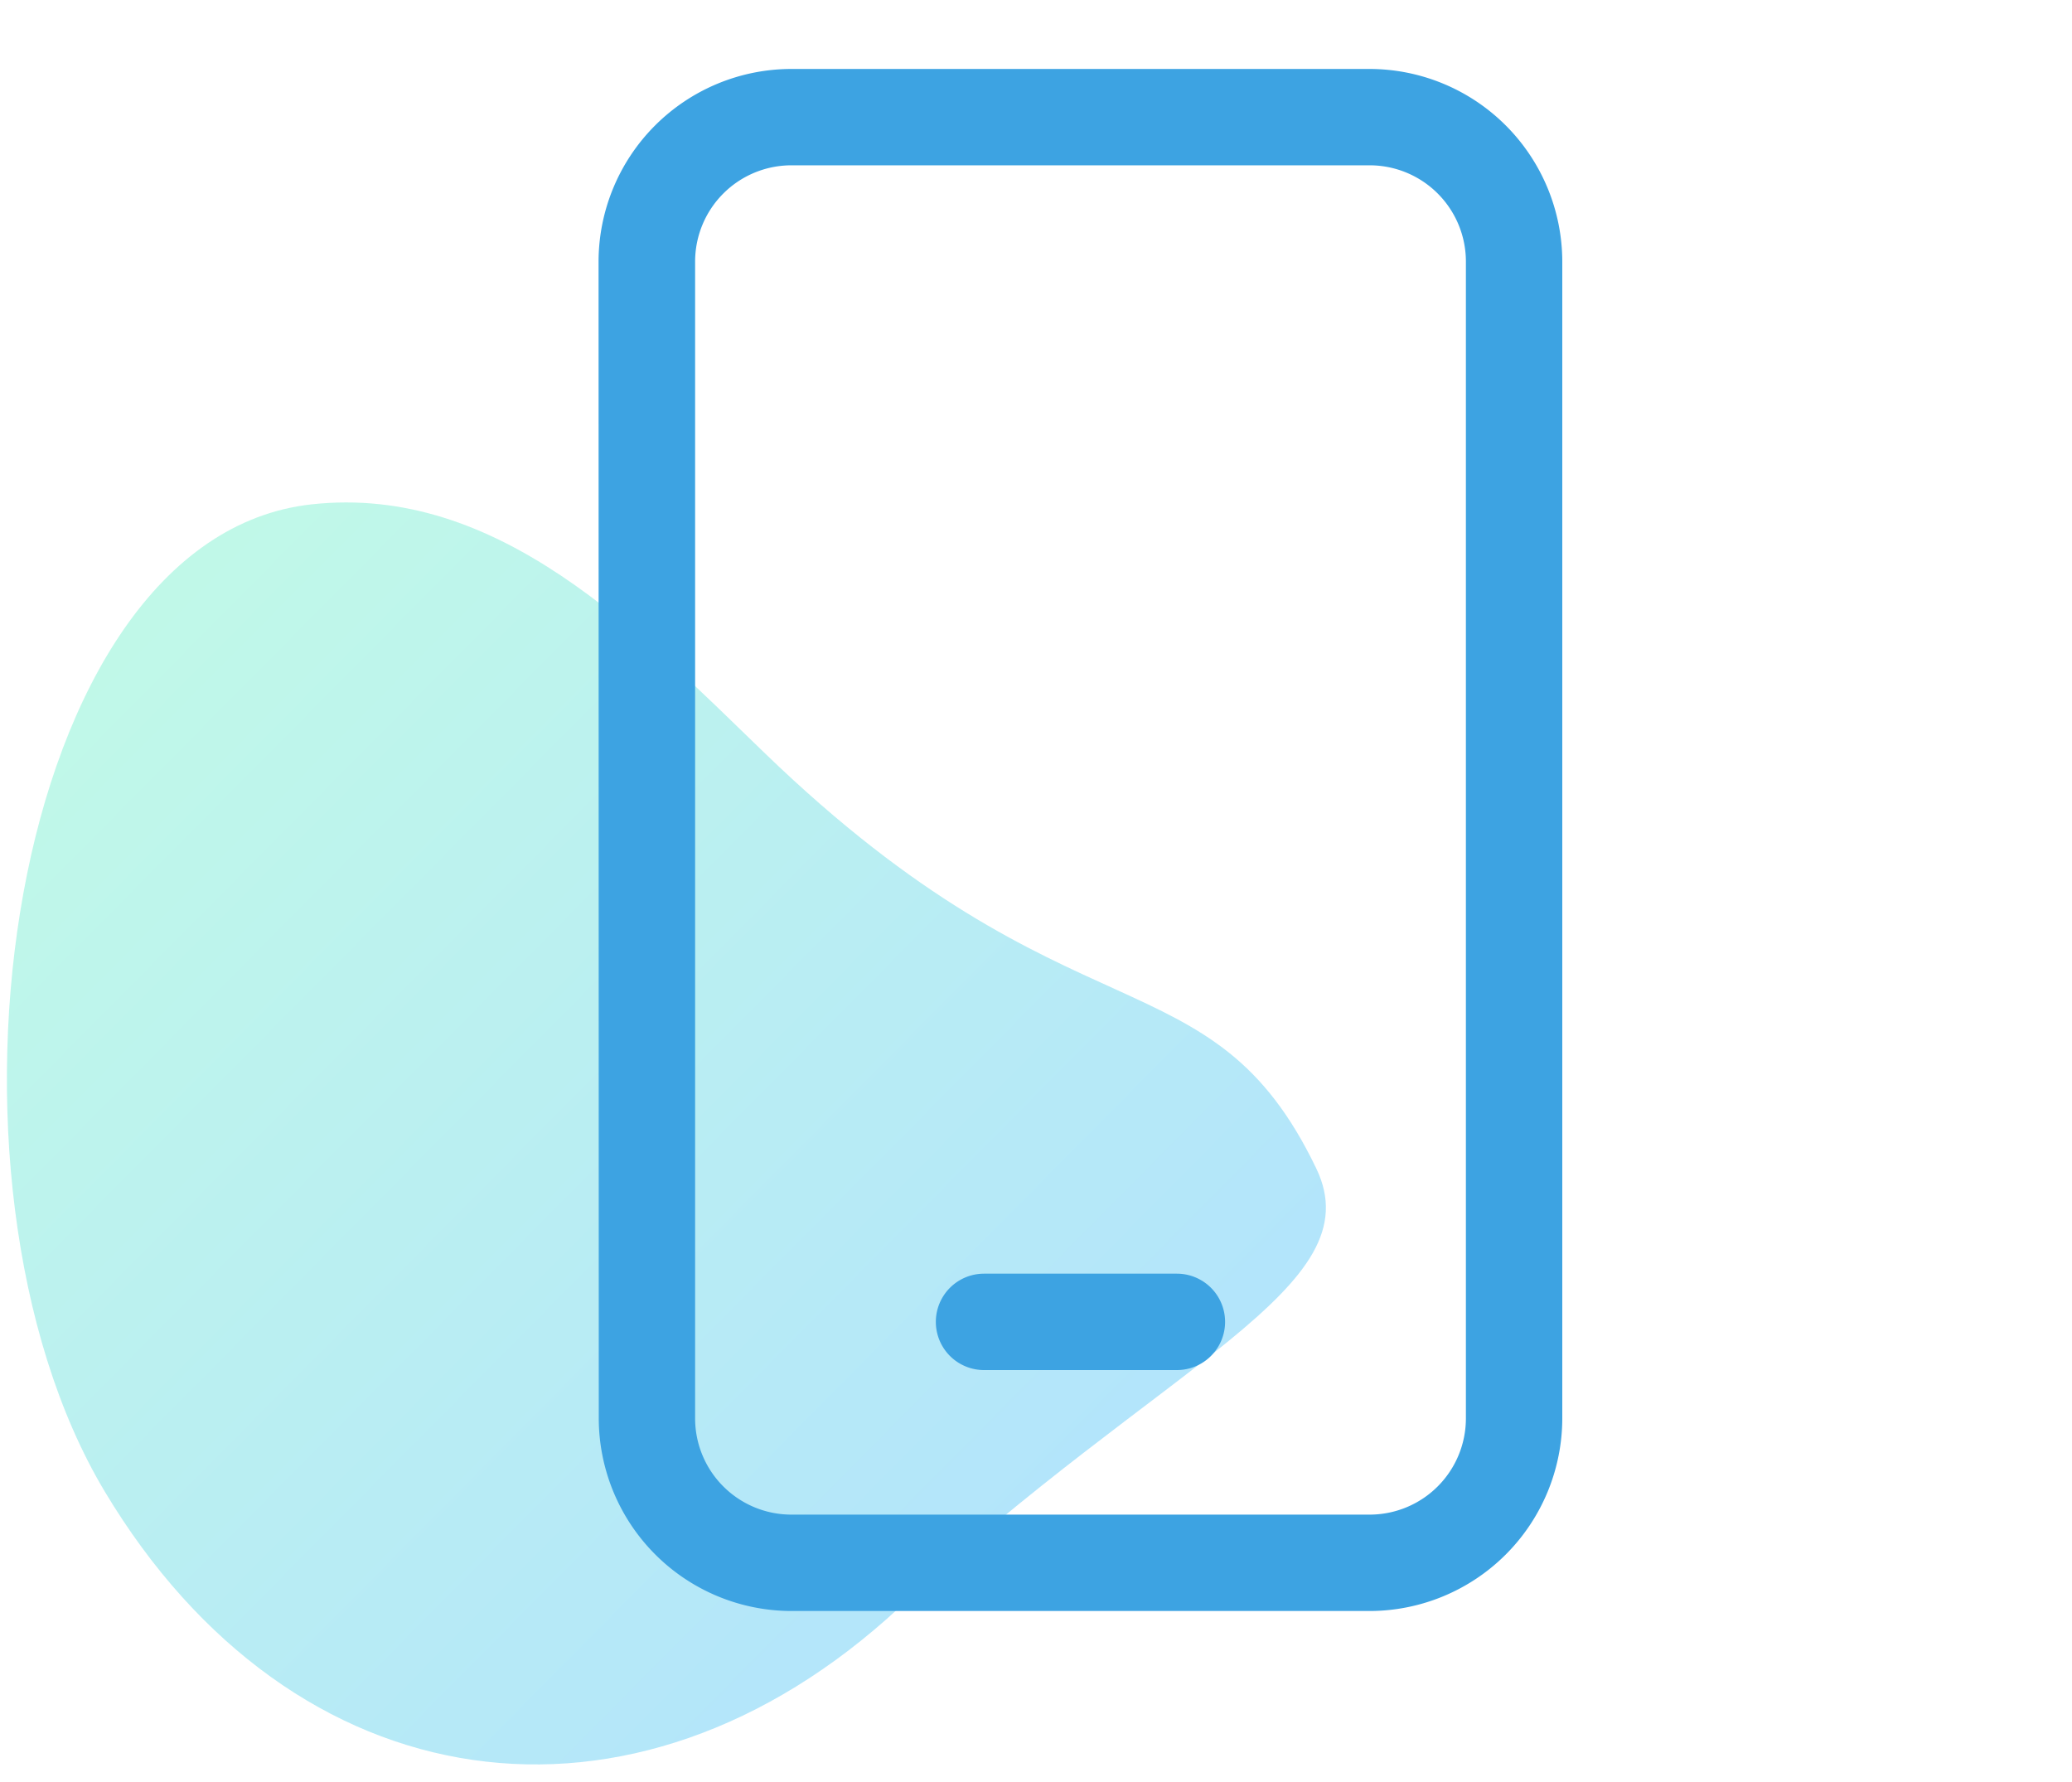
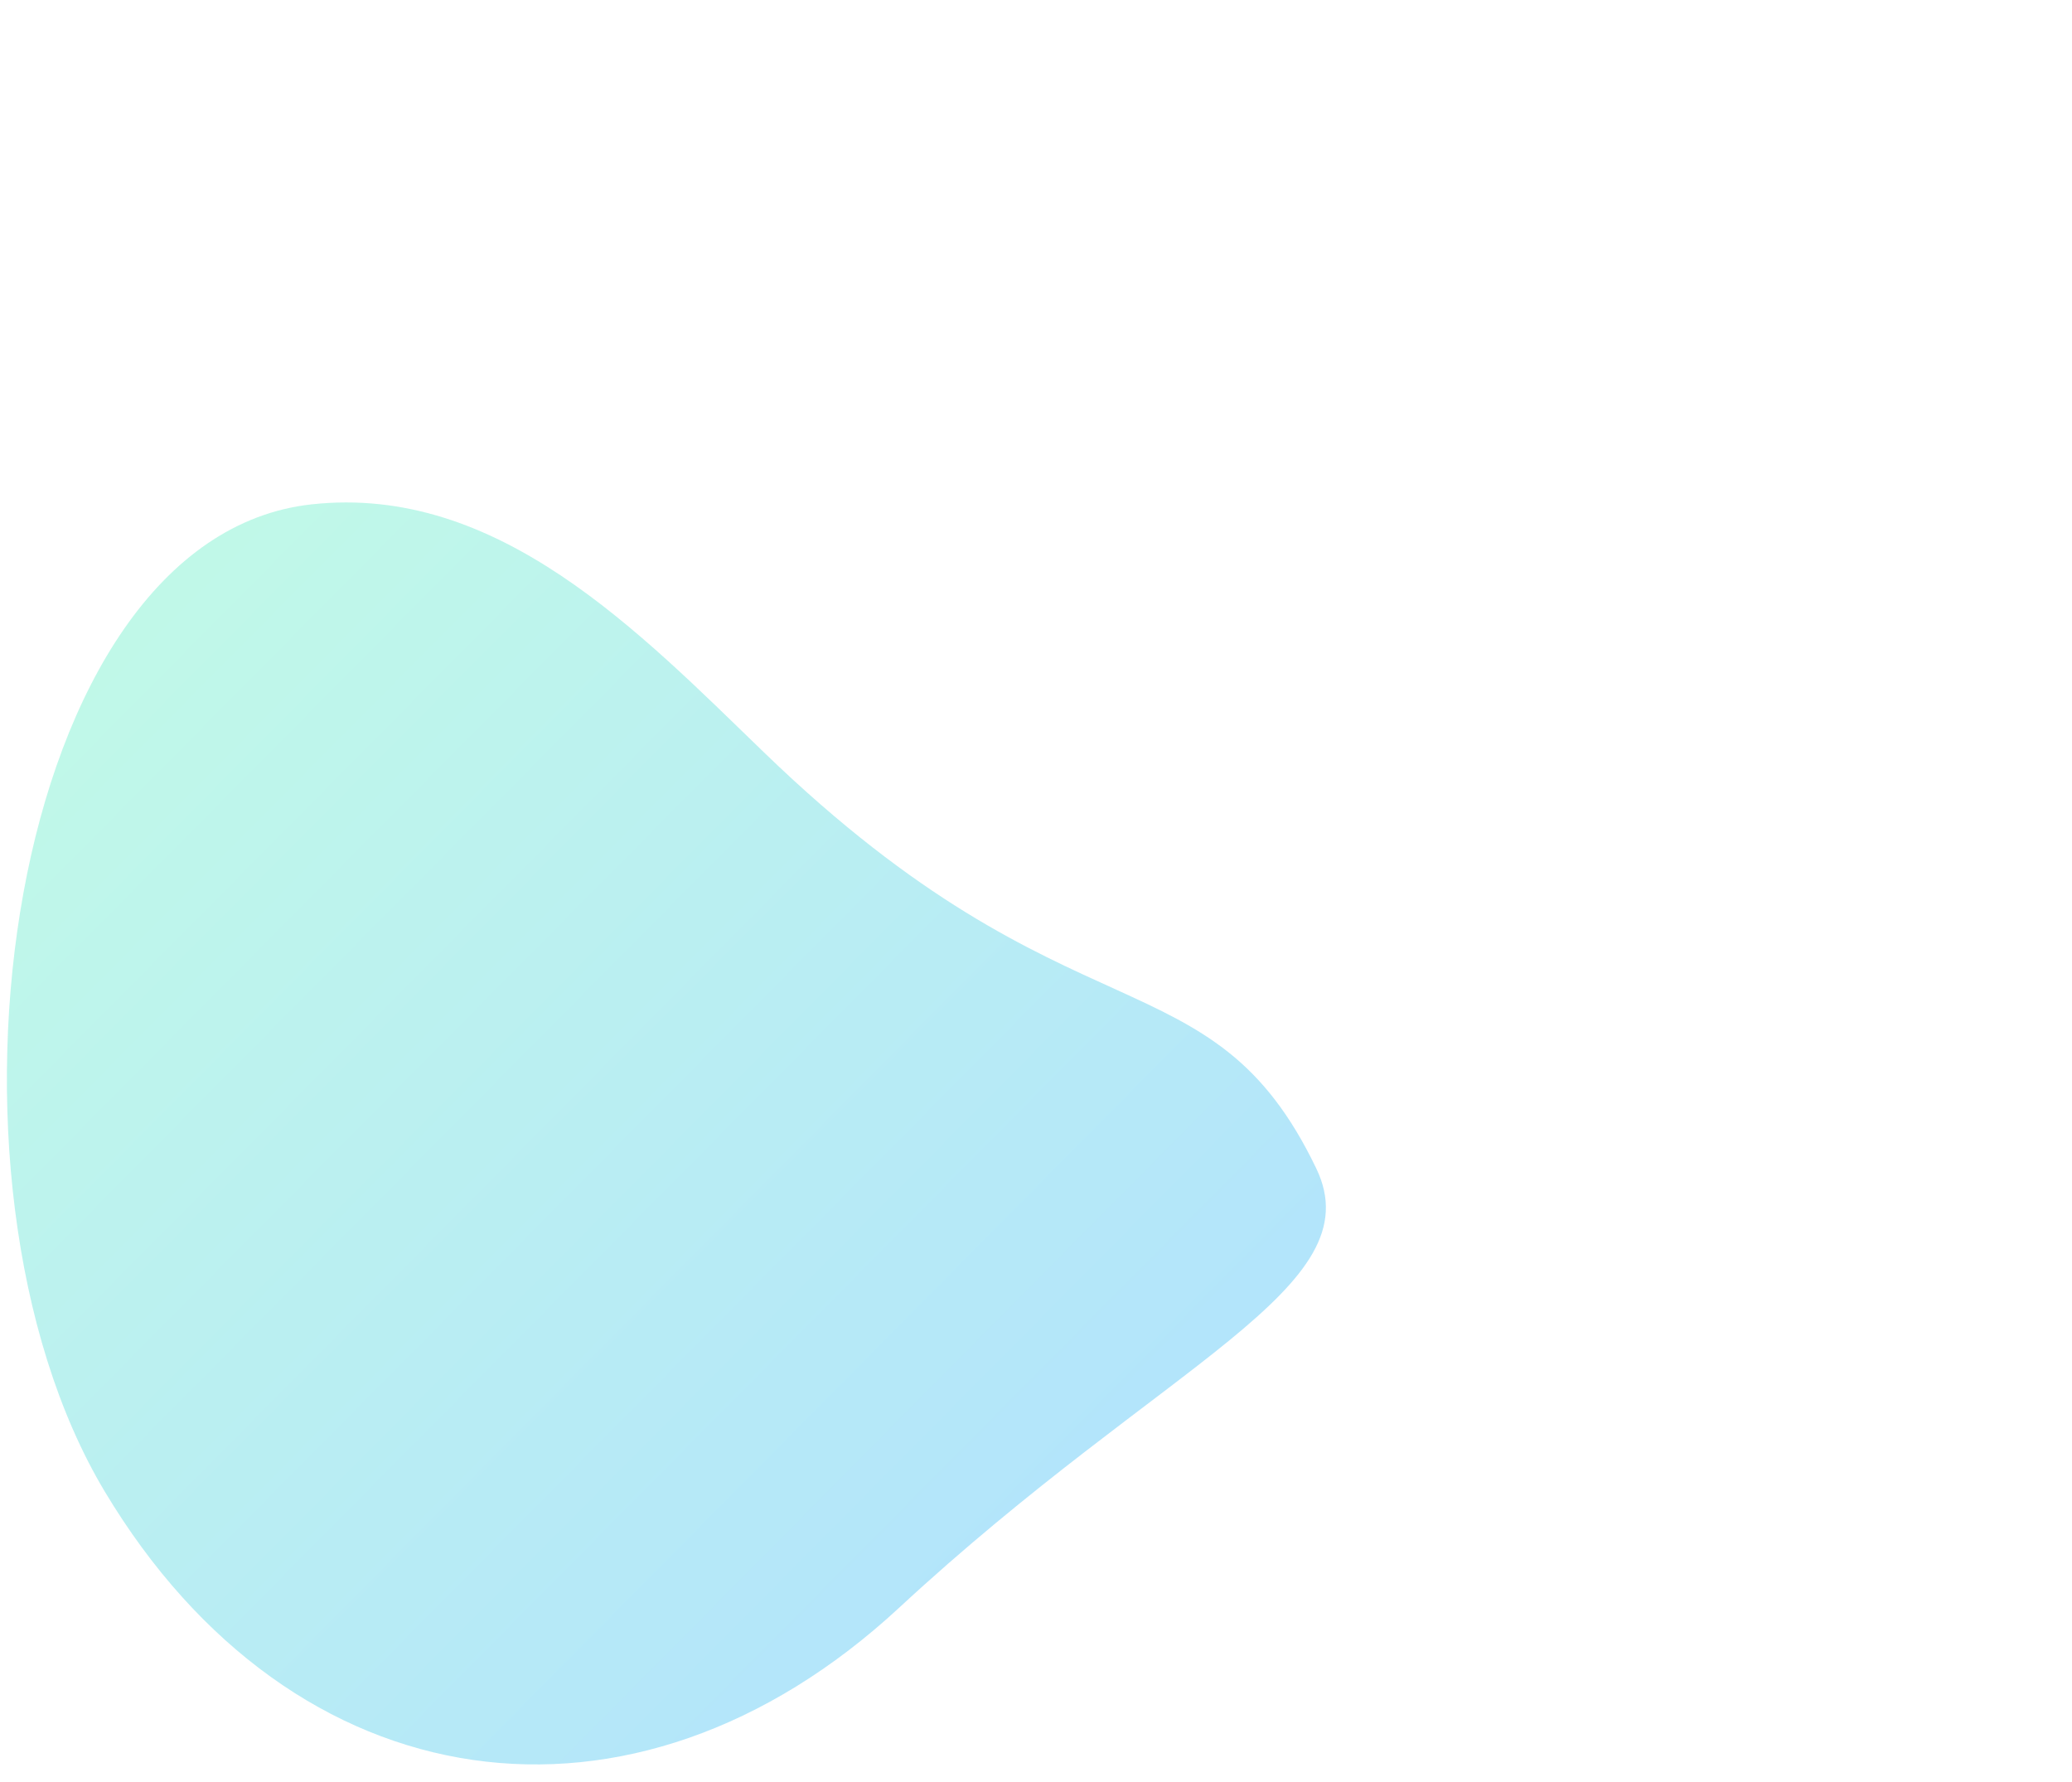
<svg xmlns="http://www.w3.org/2000/svg" viewBox="0 0 500 430">
  <defs>
    <style>.cls-1{opacity:0.3;fill:url(#New_Gradient_Swatch);}.cls-2{fill:#3da3e2;}</style>
    <linearGradient id="New_Gradient_Swatch" x1="-12.13" y1="317.73" x2="300.54" y2="317.73" gradientTransform="translate(246.72 -51.88) rotate(44.73)" gradientUnits="userSpaceOnUse">
      <stop offset="0" stop-color="#30ebb4" />
      <stop offset="1" stop-color="#03a9f4" />
    </linearGradient>
  </defs>
  <g id="Layer_2" data-name="Layer 2">
    <path class="cls-1" d="M184.64,181.82c74.05,71.5,107.53,47.08,133,100.14,13.87,28.91-36.45,46.51-100.68,106s-146.26,47.74-191.65-28S1.67,129.74,75.2,121.7C120.2,116.78,154.26,152.49,184.64,181.82Z" />
  </g>
  <g id="Layer_7" data-name="Layer 7">
-     <path class="cls-2" d="M191,39.89a23.24,23.24,0,0,0-23.26,23.26V342.23A23.23,23.23,0,0,0,191,365.48H330.49a23.23,23.23,0,0,0,23.25-23.25V63.15a23.23,23.23,0,0,0-23.25-23.26ZM144.44,63.15A46.56,46.56,0,0,1,191,16.64H330.49A46.56,46.56,0,0,1,377,63.15V342.23a46.56,46.56,0,0,1-46.51,46.51H191a46.56,46.56,0,0,1-46.51-46.51Zm93,244.19H284a11.63,11.63,0,0,1,0,23.26H237.46a11.63,11.63,0,1,1,0-23.26Z" />
-   </g>
+     </g>
</svg>